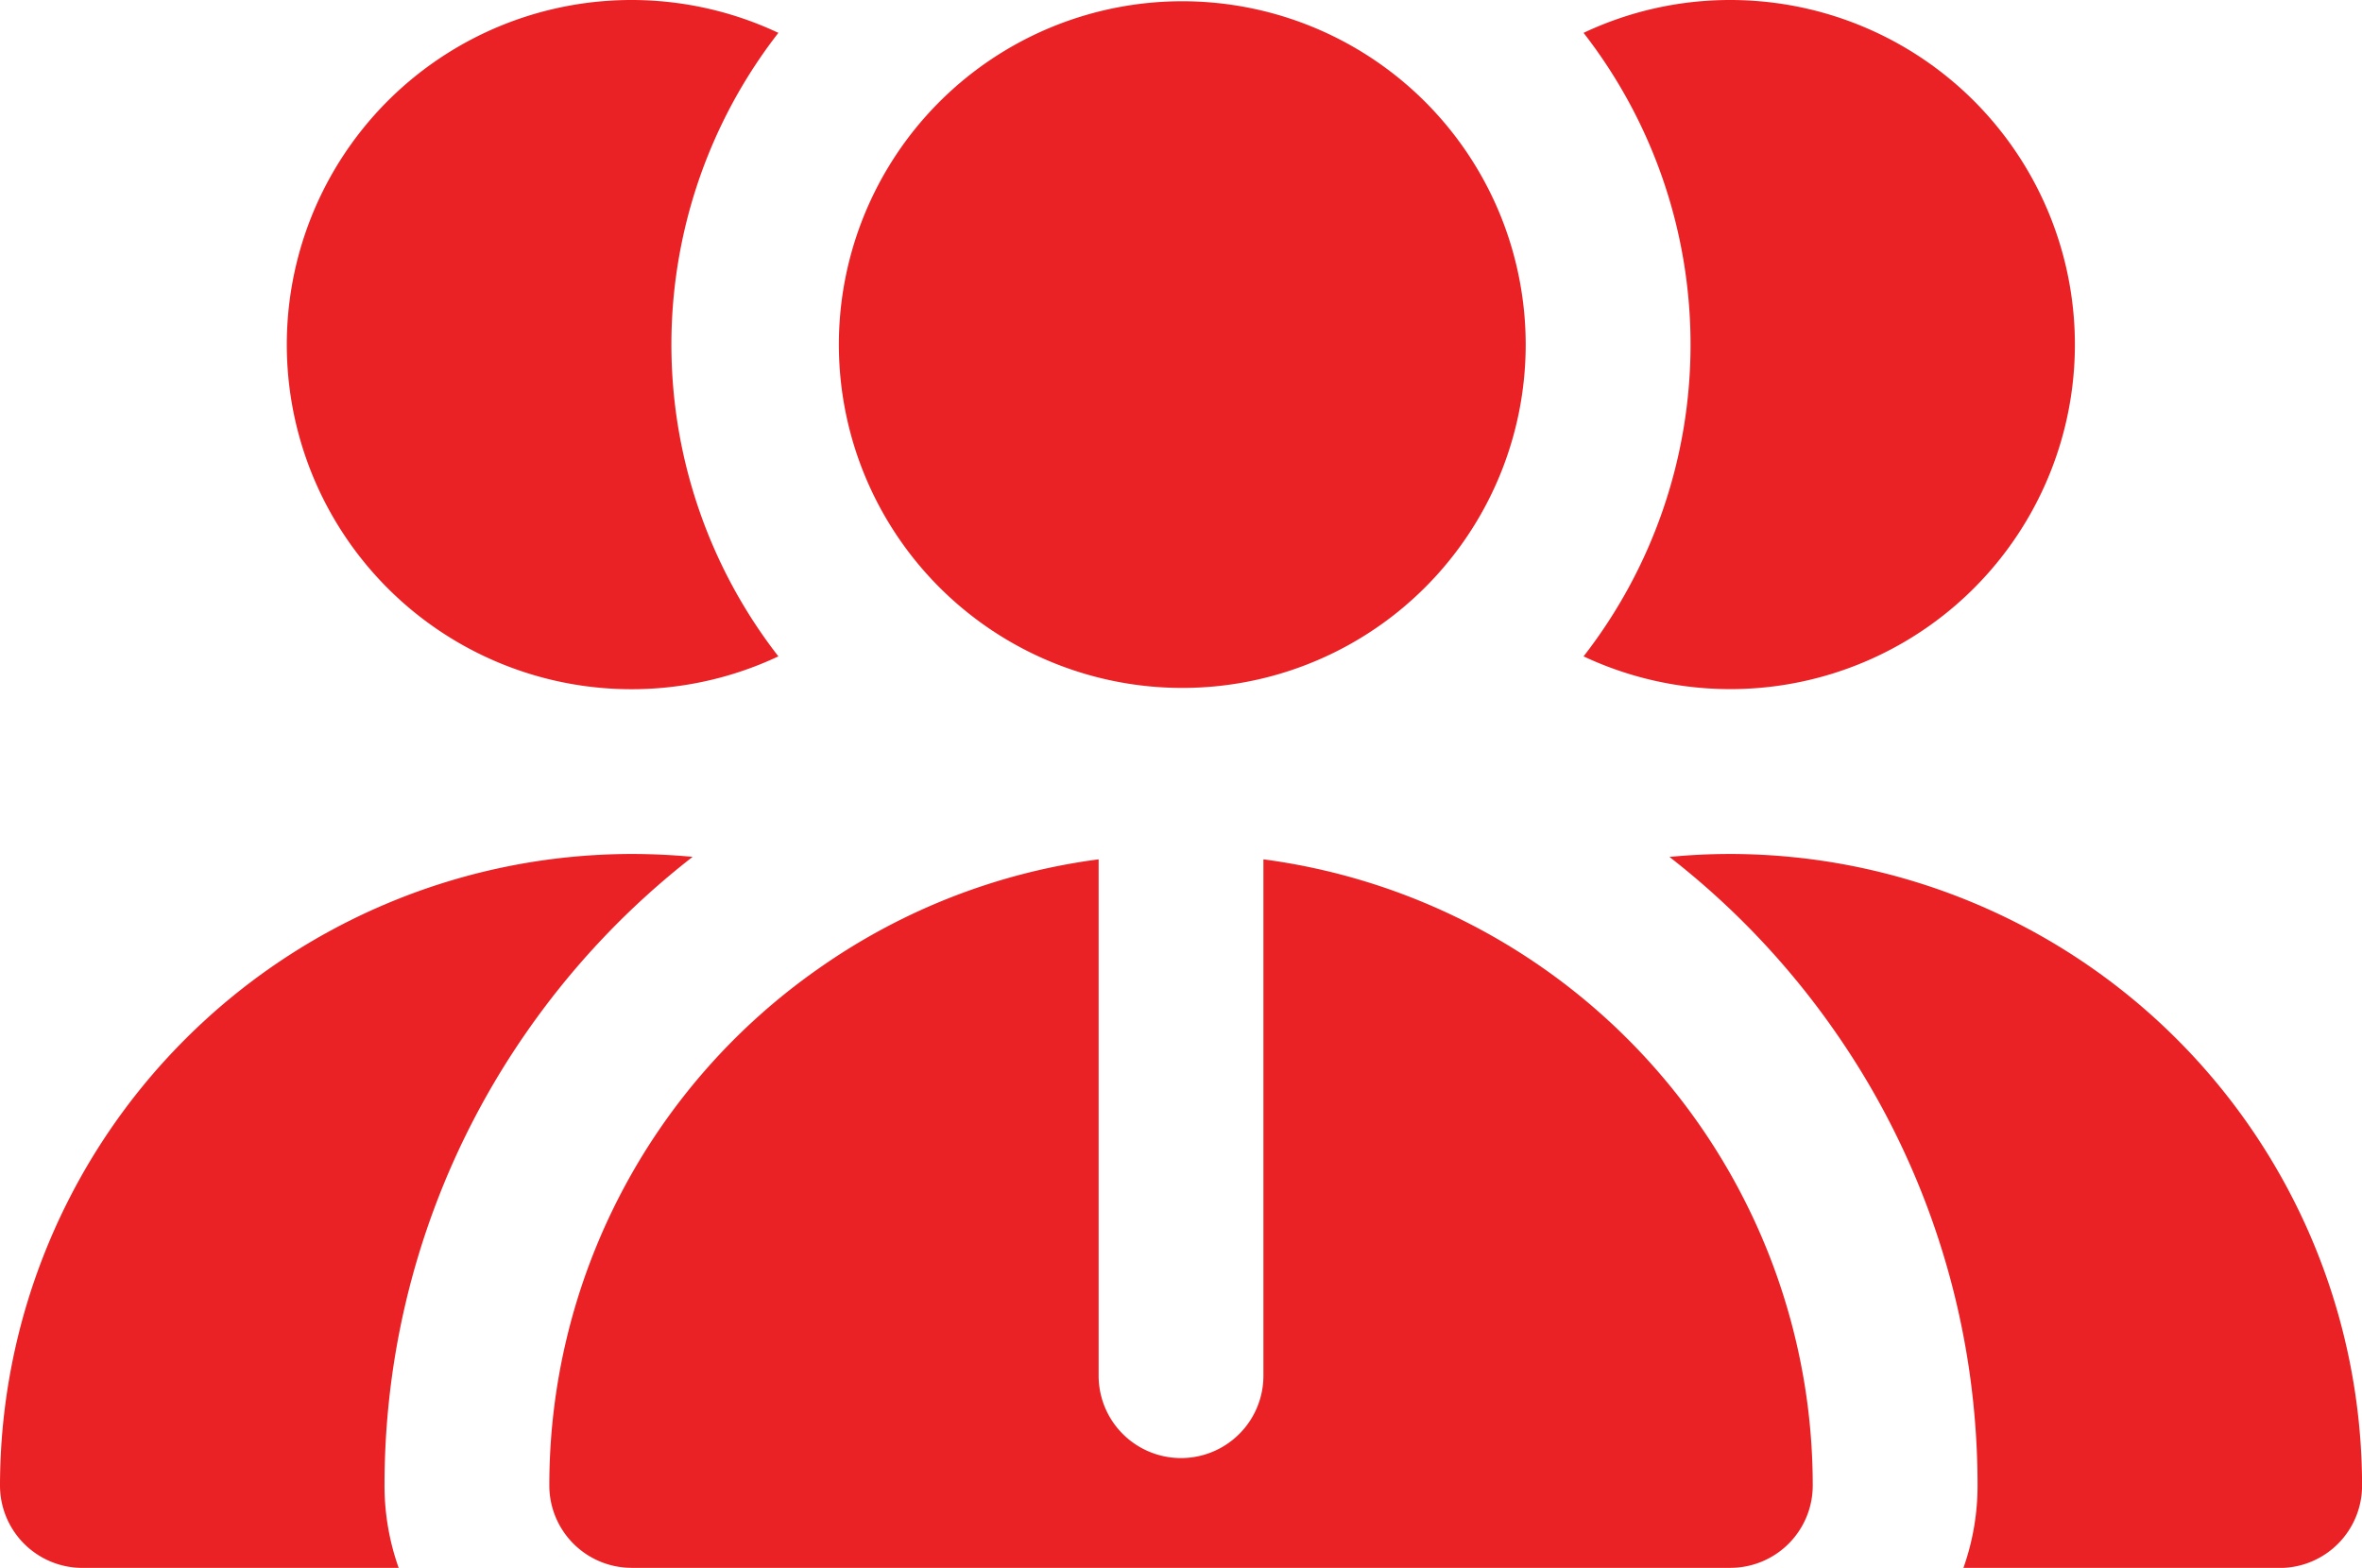
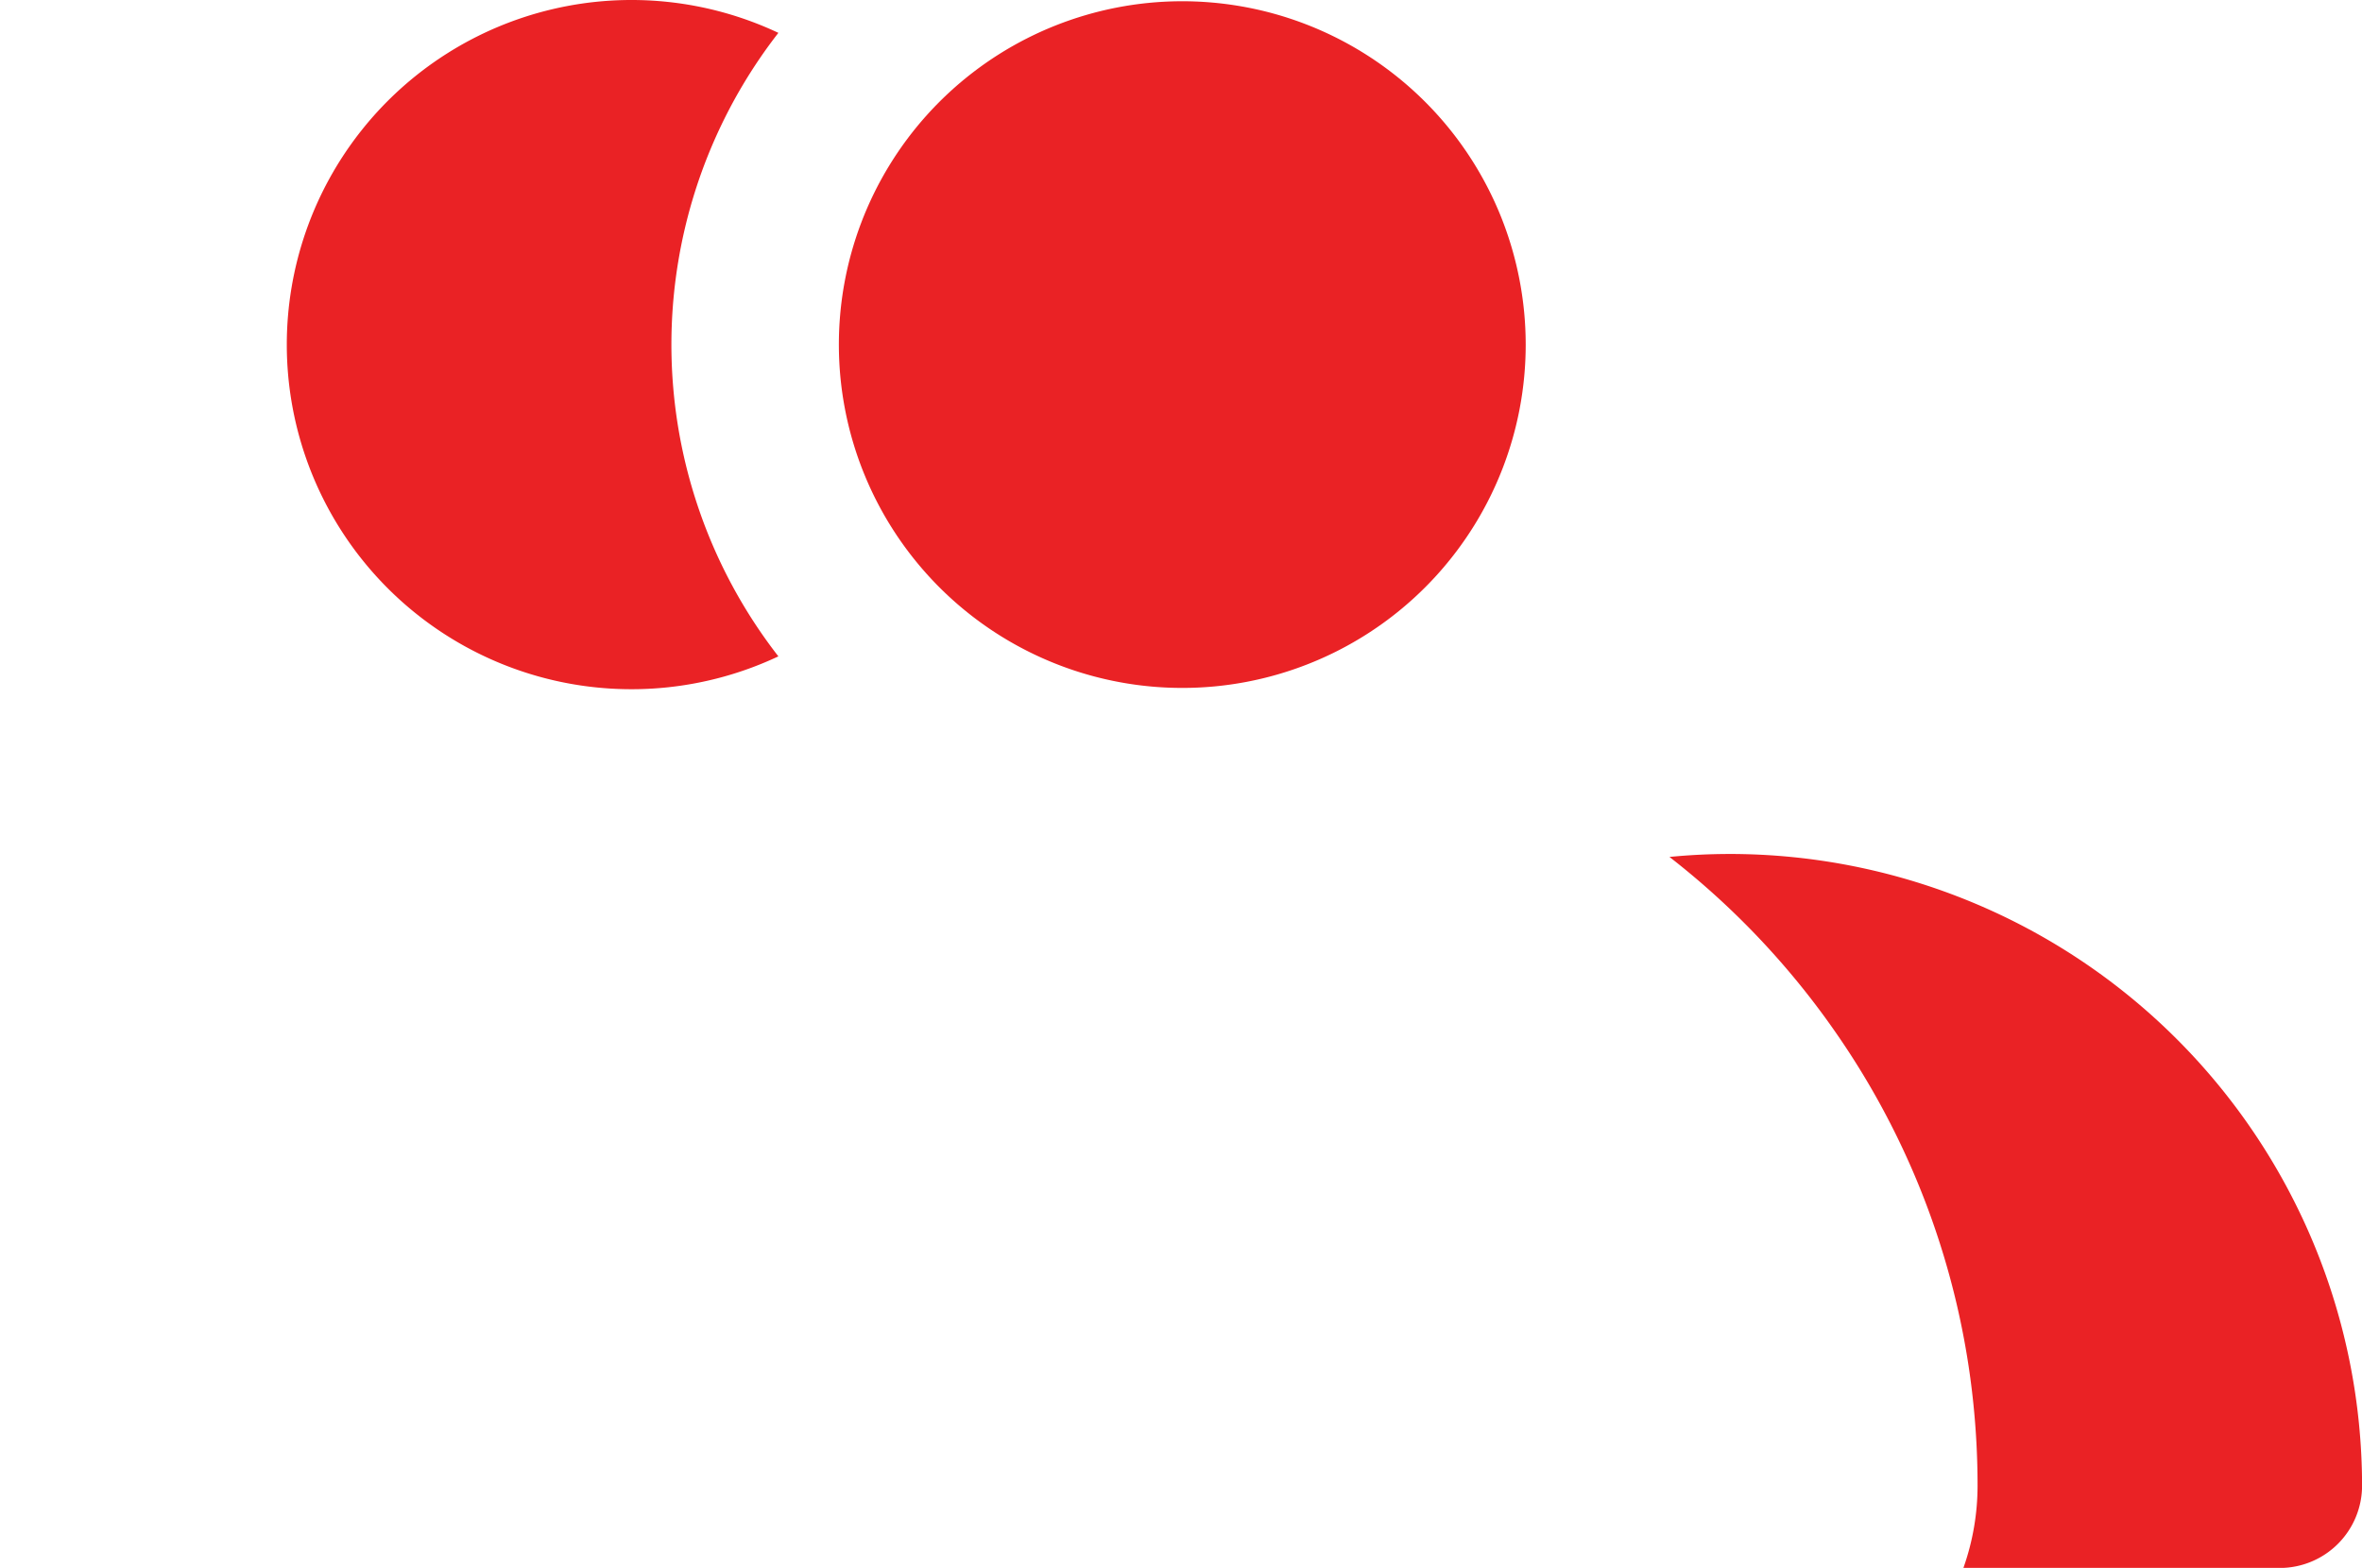
<svg xmlns="http://www.w3.org/2000/svg" width="98.169" height="65.18" viewBox="0 0 98.169 65.18">
  <g id="employees-icon" transform="translate(0 -86.028)">
    <g id="Group_3518" data-name="Group 3518" transform="translate(65.819 86.028)">
      <g id="Group_3517" data-name="Group 3517">
-         <path id="Path_2920" data-name="Path 2920" d="M349.372,86.028a14.234,14.234,0,0,0-6.1,1.366,21.112,21.112,0,0,1,0,25.92,14.324,14.324,0,1,0,6.1-27.286Z" transform="translate(-343.275 -86.028)" fill="#ea2225" />
-       </g>
+         </g>
    </g>
    <g id="Group_3520" data-name="Group 3520" transform="translate(69.383 121.529)">
      <g id="Group_3519" data-name="Group 3519">
        <path id="Path_2921" data-name="Path 2921" d="M364.4,271.182q-1.271,0-2.532.123a33.263,33.263,0,0,1,6.849,7.211,32.906,32.906,0,0,1,5.78,15.5,33.3,33.3,0,0,1,.176,3.424,10.227,10.227,0,0,1-.589,3.424h13.146a3.425,3.425,0,0,0,3.424-3.424A26.284,26.284,0,0,0,364.4,271.182Z" transform="translate(-361.865 -271.182)" fill="#ea2225" />
      </g>
    </g>
    <g id="Group_3522" data-name="Group 3522" transform="translate(11.929 86.028)">
      <g id="Group_3521" data-name="Group 3521" transform="translate(0 0)">
        <path id="Path_2922" data-name="Path 2922" d="M79.36,107.279a21.11,21.11,0,0,1,3.278-19.884,14.326,14.326,0,1,0,0,25.92,21.089,21.089,0,0,1-3.278-6.036Z" transform="translate(-62.216 -86.029)" fill="#ea2225" />
      </g>
    </g>
    <g id="Group_3524" data-name="Group 3524" transform="translate(0 121.529)">
      <g id="Group_3523" data-name="Group 3523">
-         <path id="Path_2923" data-name="Path 2923" d="M26.255,271.182A26.284,26.284,0,0,0,0,297.437a3.425,3.425,0,0,0,3.424,3.424H16.57a10.232,10.232,0,0,1-.589-3.424,33.347,33.347,0,0,1,.176-3.424,32.906,32.906,0,0,1,5.78-15.5,33.261,33.261,0,0,1,6.849-7.211Q27.527,271.183,26.255,271.182Z" transform="translate(0 -271.182)" fill="#ea2225" />
-       </g>
+         </g>
    </g>
    <g id="Group_3526" data-name="Group 3526" transform="translate(34.759 86.028)">
      <g id="Group_3525" data-name="Group 3525">
        <path id="Path_2924" data-name="Path 2924" d="M208.915,95.052a14.273,14.273,0,1,0,1.021,5.3A14.329,14.329,0,0,0,208.915,95.052Z" transform="translate(-181.284 -86.028)" fill="#ea2225" />
      </g>
    </g>
    <g id="Group_3528" data-name="Group 3528" transform="translate(22.831 121.752)">
      <g id="Group_3527" data-name="Group 3527">
-         <path id="Path_2925" data-name="Path 2925" d="M171.36,294.953a26.275,26.275,0,0,0-22.607-22.607v21.466a3.424,3.424,0,0,1-6.849,0V272.346a26.109,26.109,0,0,0-11.657,4.553,26.207,26.207,0,0,0-11.173,21.479A3.425,3.425,0,0,0,122.5,301.8h45.66a3.425,3.425,0,0,0,3.424-3.424A26.381,26.381,0,0,0,171.36,294.953Z" transform="translate(-119.074 -272.346)" fill="#ea2225" />
-       </g>
+         </g>
    </g>
  </g>
</svg>